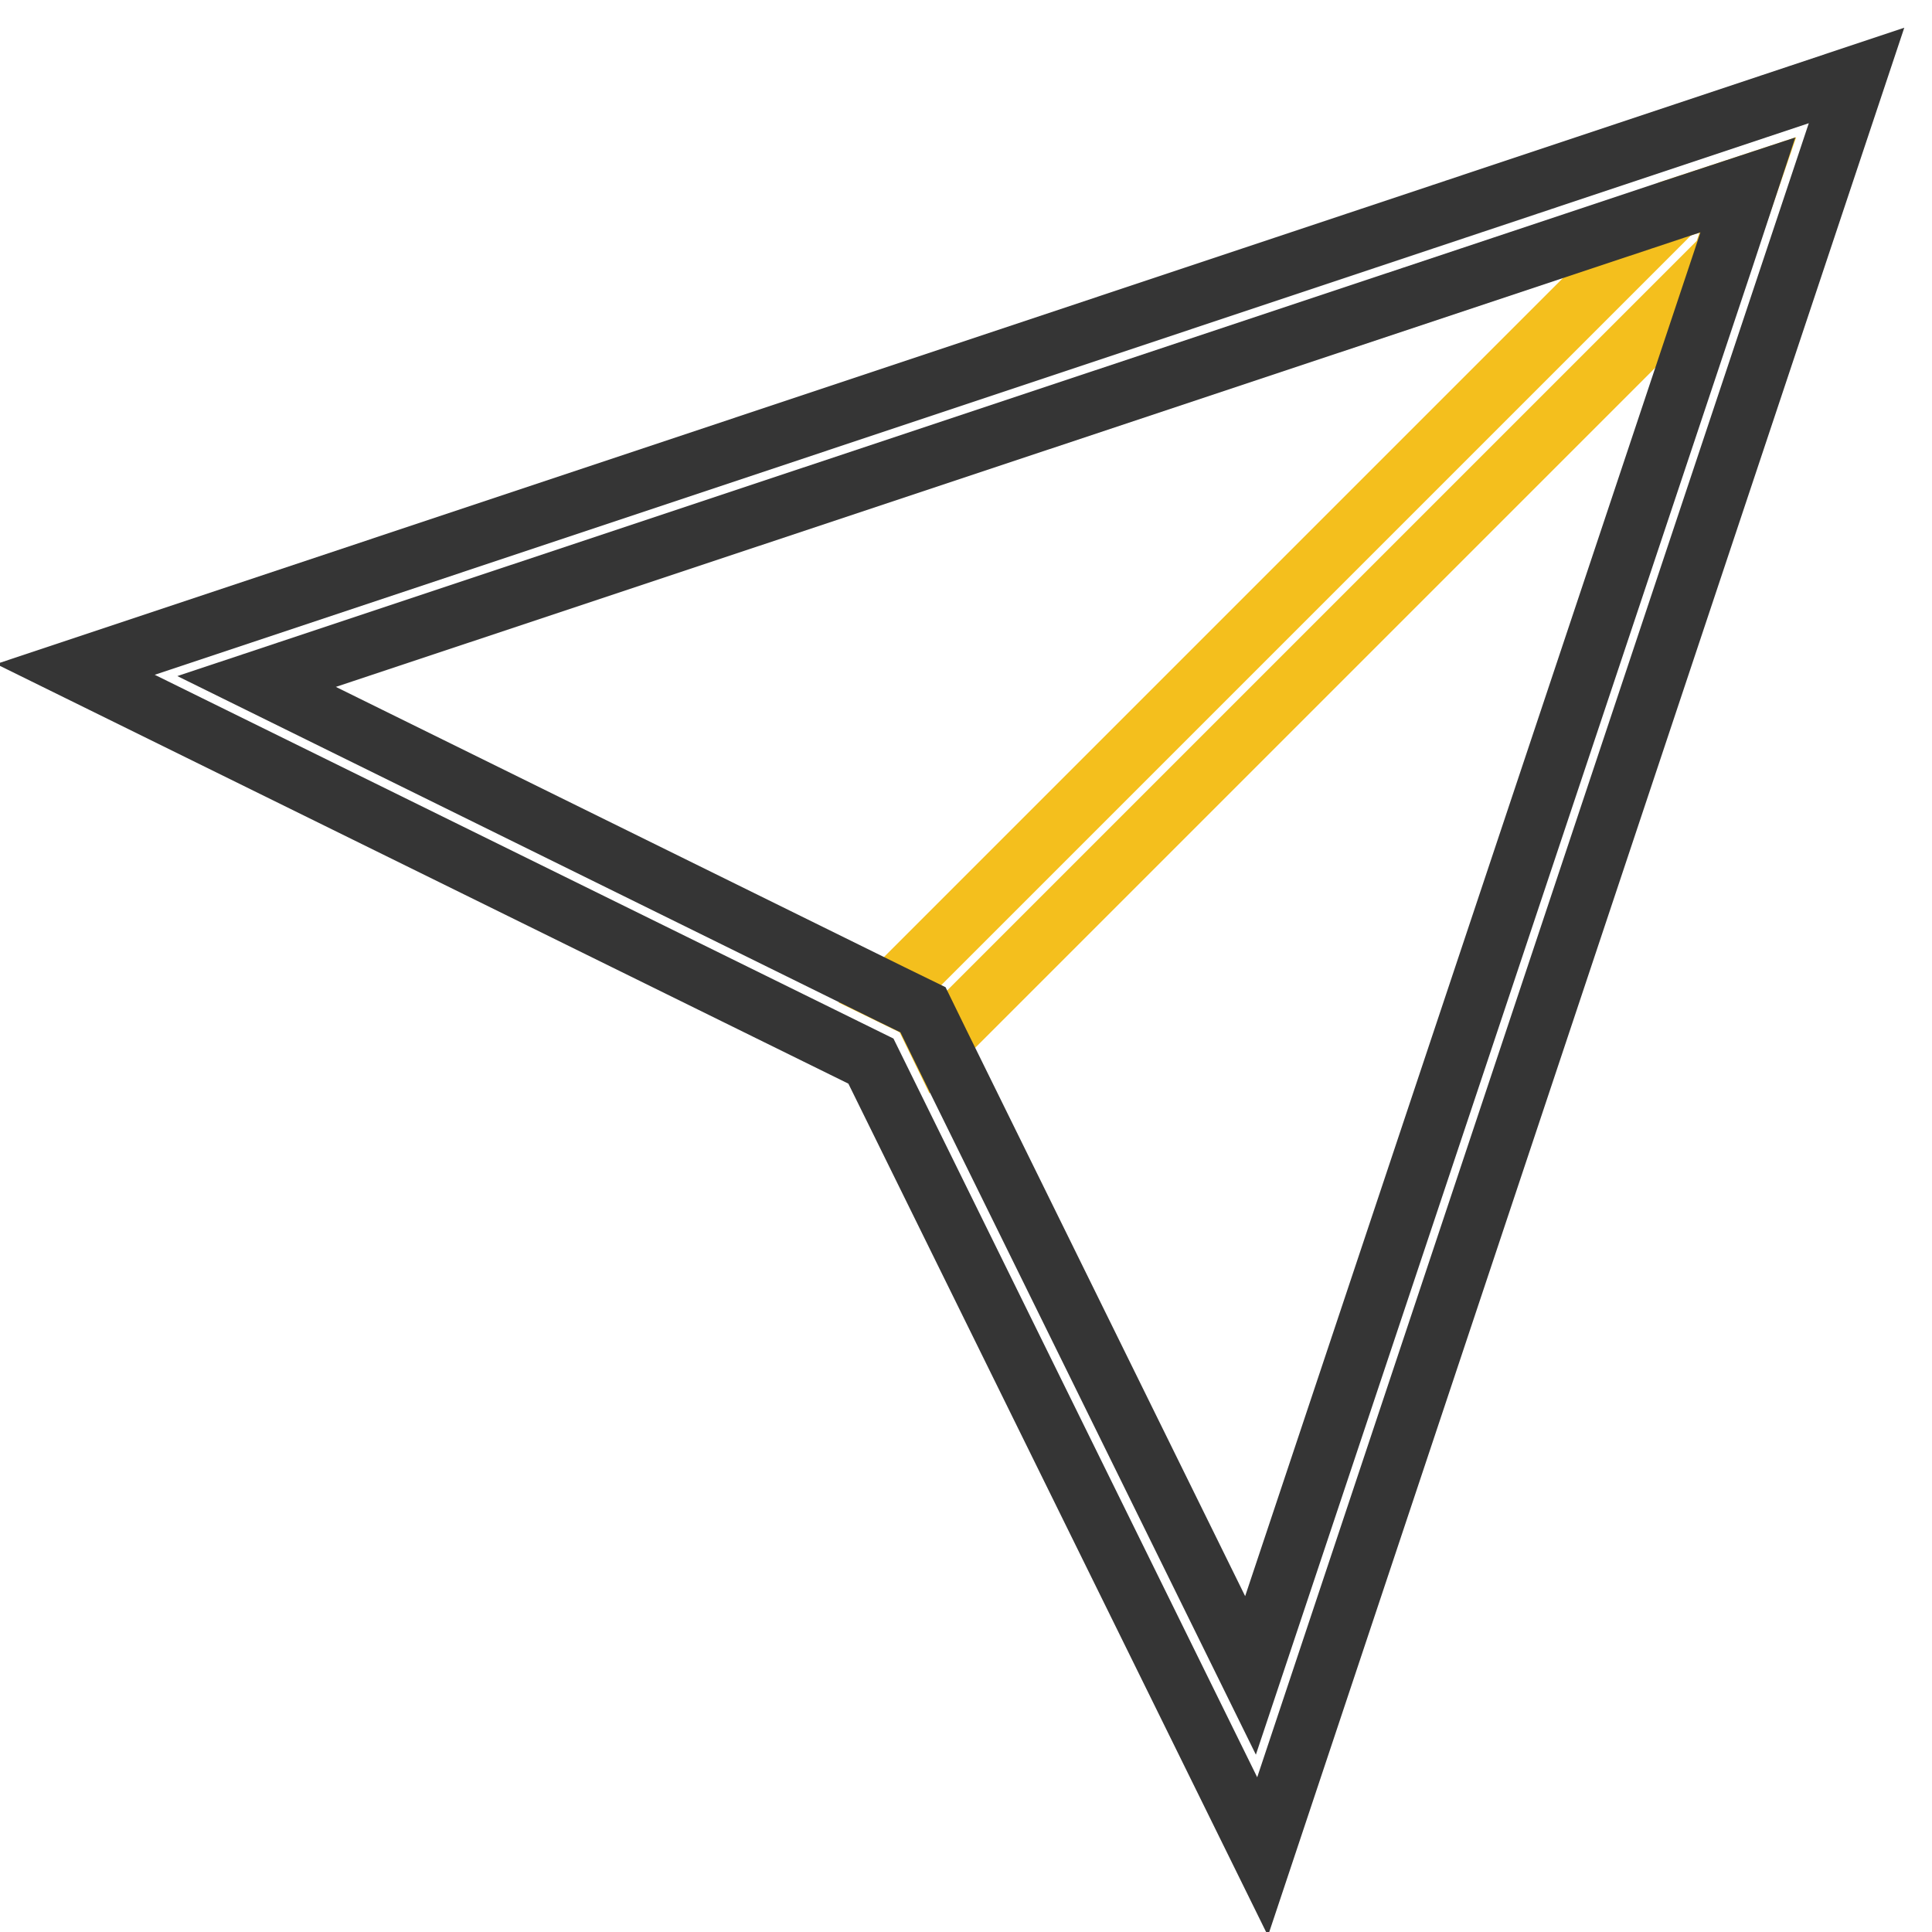
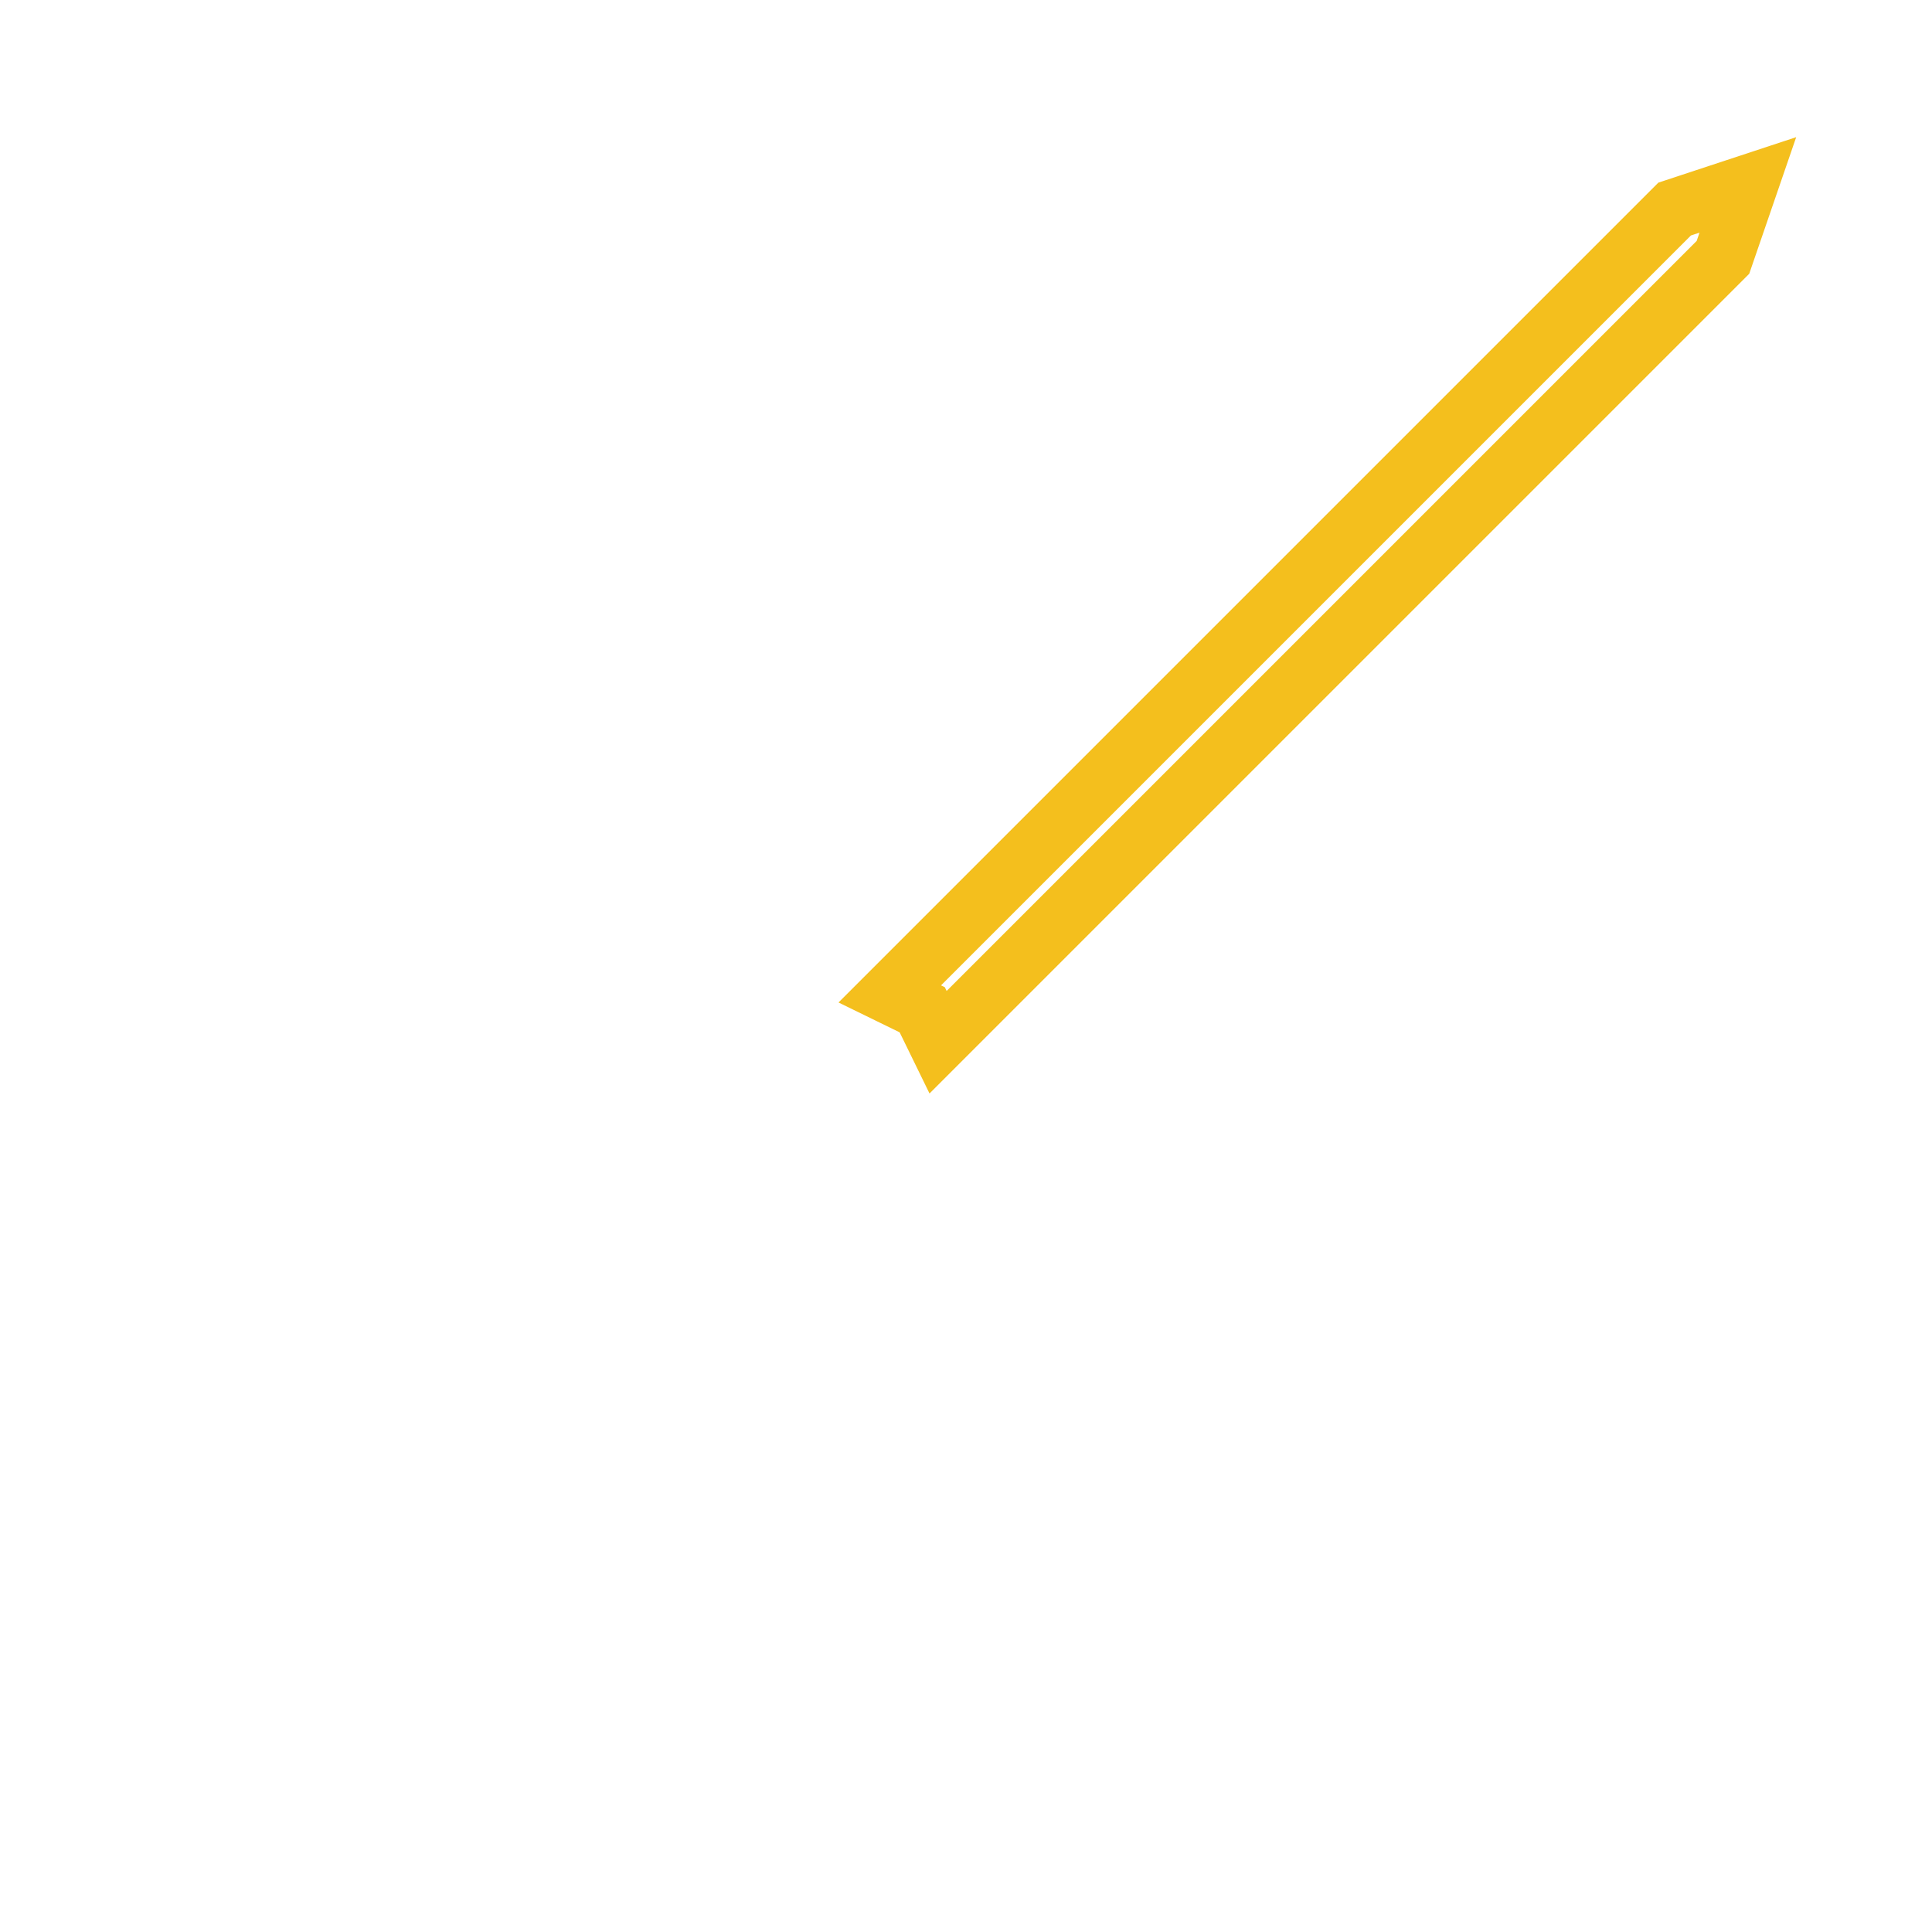
<svg xmlns="http://www.w3.org/2000/svg" version="1.1" x="0px" y="0px" viewBox="0 0 256 256" enable-background="new 0 0 256 256" xml:space="preserve">
  <g>
    <path stroke-width="8" fill-opacity="0" stroke="#f4bf1d" d="M231.6,24.5l-9.7,3.2l-104,104l4.3,2.1l2.1,4.3l104-104L231.6,24.5z" />
-     <path stroke-width="8" fill-opacity="0" stroke="#353535" d="M10,88.7l105.4,51.9L167.3,246L246,10L10,88.7z M165.7,222l-41.3-83.9l-2.1-4.3l-4.3-2.1L34,90.3 l187.9-62.6l9.7-3.2l-3.2,9.7L165.7,222z" />
  </g>
</svg>